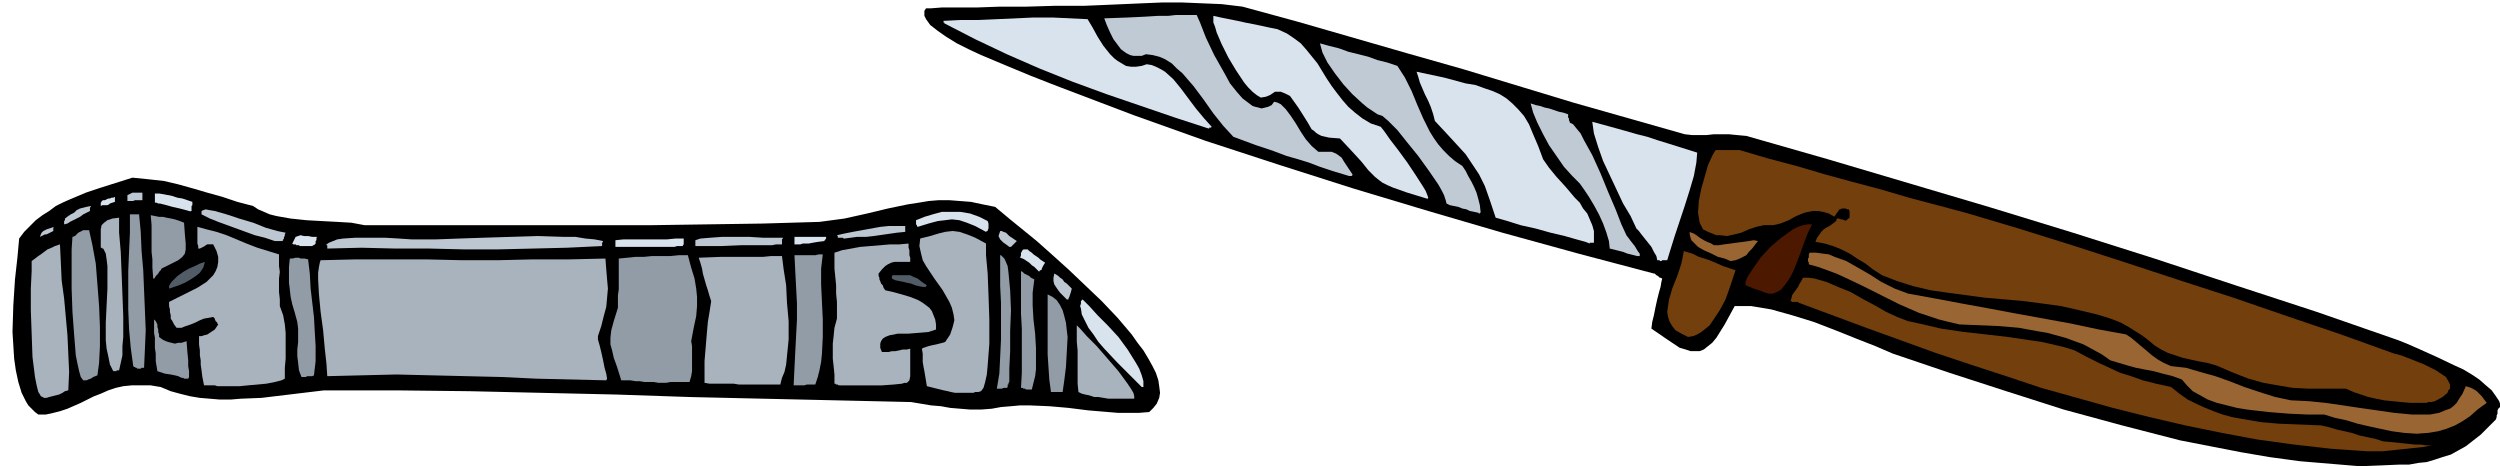
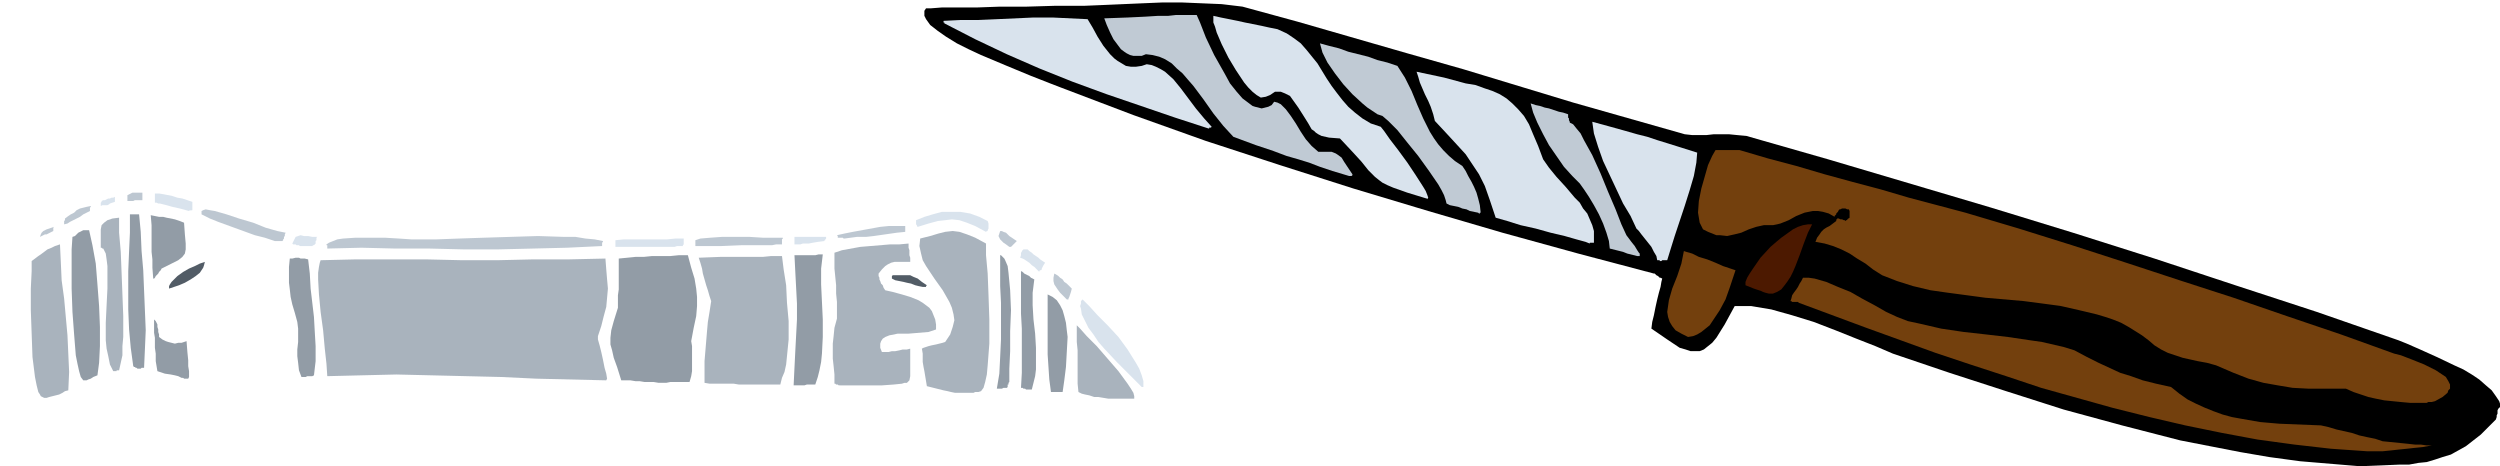
<svg xmlns="http://www.w3.org/2000/svg" fill-rule="evenodd" height="179.04" preserveAspectRatio="none" stroke-linecap="round" viewBox="0 0 3002 559" width="960">
  <style>.brush1{fill:#000}.pen1{stroke:none}.brush2{fill:#73400d}.brush3{fill:#963}.brush4{fill:#a9b3bd}.brush5{fill:#929ca6}.brush6{fill:#d9e3ed}.brush7{fill:#bdc7d1}.brush10{fill:#c0cad4}</style>
  <path class="pen1 brush1" d="m2834 559-36-3-36-3-37-5-35-6-36-7-36-7-35-9-35-9-70-19-69-22-68-22-68-23-21-9-23-9-25-10-26-10-26-8-25-7-12-2-12-2h-20l-12 22-10 16-5 6-5 4-5 4-5 2h-11l-6-2-7-2-15-10-19-13 1-8 2-8 2-10 2-9 2-8 2-7 1-6 1-4-2-1h-1l-1-1-1-1-2-1-1-1-1-1h-1l-91-24-91-25-89-26-90-27-88-28-89-29-87-31-87-33-13-5-23-9-29-12-31-13-15-7-14-7-13-8-10-7-9-7-5-7-2-4v-6l2-3h6l13-1h42l28-1h32l34-1h35l24-1 23-1 23-1 24-1h23l24 1 24 1 25 3 66 18 66 19 66 19 67 19 66 20 66 20 67 19 67 19 9 1h17l9-1h18l10 1 11 1 98 28 98 29 98 29 98 30 98 31 97 32 98 32 98 34 10 4 16 7 20 9 21 10 11 5 10 6 9 6 8 7 7 6 5 7 2 3 2 3 1 3v4l-1 1-1 1-1 2v4l-1 2v2l-1 3-9 9-9 9-9 7-9 7-9 5-9 5-10 3-9 3-10 3-10 1-11 2h-11l-23 1-25 1z" />
  <path class="pen1 brush2" d="m2842 541-43-3-44-5-44-6-43-8-44-9-43-10-44-11-43-12-43-12-42-14-43-14-42-14-83-30-81-30-1-1h-7l-1-1h-1l1-3 1-4 2-3 3-4 2-3 2-4 2-3 2-4h7l7 1 7 2 7 2 14 6 15 6 14 8 15 8 14 8 13 6 13 5 14 3 13 3 13 3 27 4 27 3 26 3 27 4 14 2 13 3 13 3 13 4 15 8 14 7 13 6 13 6 13 4 14 5 16 4 18 4 10 8 10 7 10 5 11 5 10 4 11 4 11 3 11 2 23 4 23 2 25 1 25 1 9 2 10 3 9 2 9 2 9 3 9 2 10 2 9 3 10 1 10 1 10 1 9 1h7l7 1h6l-11 2-10 1-9 1-10 1-9 1-10 1h-19z" />
-   <path class="pen1 brush3" d="m2902 520-15-1-15-2-14-3-14-3-13-3-13-4-14-3-13-4h-20l-22-1-25-2-26-3-12-2-12-3-12-3-11-4-9-5-9-5-7-7-6-7-11-4-12-3-11-3-11-2-10-2-11-3-10-3-10-3-10-7-11-6-11-6-11-4-11-4-11-3-11-3-12-2-22-4-23-2-24-1-24-1-13-3-12-3-12-4-12-4-23-10-22-11-22-11-21-10-11-5-11-4-11-4-11-3v-2l-1-2v-3l1-1v-4l1-2h8l7 1 8 1 7 3 14 5 14 8 14 8 14 9 16 8 16 6 33 6 32 6 33 6 32 6 33 6 33 6 33 7 33 6 6 4 6 5 6 5 6 5 7 6 7 5 7 4 9 4 18 2 17 5 18 5 17 6 18 7 18 6 19 6 19 4 21 1 20 2 21 3 20 3 21 3 21 3 21 2h22l11-2 7-3 6-2 4-3 4-4 3-5 4-6 4-9 3 1 3 1 4 2 3 2 3 3 3 3 3 4 3 4-11 8-9 8-9 6-9 5-10 4-10 3-12 2-14 1z" />
-   <path class="pen1 brush1" d="m46 497-4-3-4-4-4-4-3-5-5-10-4-13-3-14-2-14-1-16-1-16 1-32 2-31 3-27 2-22 6-8 7-7 7-7 8-6 8-5 8-6 8-4 9-4 19-8 18-6 19-6 19-6 20 2 18 2 17 4 18 5 17 5 18 5 18 6 19 5 6 4 7 3 7 3 8 2 17 3 19 2 18 1 19 1 17 1 16 3h341l68-1 69-1 68-2 30-4 27-6 25-6 24-5 13-2 12-2 12-1h13l13 1 13 1 14 3 15 3 18 15 32 26 18 16 20 18 20 19 20 19 19 20 17 20 7 10 7 9 6 10 5 9 4 8 3 9 1 7 1 8-1 6-3 7-4 5-5 5-13 1h-24l-12-1-24-2-24-3-23-2-24-1h-11l-11 1-12 1-11 2-13 1h-13l-12-1-12-1-11-2-12-1-12-2-12-2-88-2-89-2-88-2-89-3-88-2-88-2-88-1h-87l-25 3-25 3-25 3-25 1-12 1h-13l-12-1-12-1-12-2-12-3-11-3-12-5-12-2h-23l-10 1-9 2-9 3-9 4-8 3-16 8-16 7-9 3-8 2-9 2h-9z" />
  <path class="pen1 brush2" d="m2894 483-11-1-10-1-10-1-10-2-9-2-9-3-9-3-9-4h-45l-19-1-18-3-17-3-18-5-18-7-21-9-11-3-11-2-9-2-9-2-9-3-9-3-8-4-8-5-7-6-8-6-8-5-8-5-9-5-10-4-9-3-10-3-21-5-22-5-22-3-23-3-46-4-45-6-21-3-21-5-19-6-18-7-11-7-9-7-10-6-9-6-10-5-10-4-10-3-11-2 2-5 3-4 2-3 3-3 3-2 4-2 4-3 4-3v-2h1v-1h2l2 1h2l2 1h1l1 1 1-1h1v-1h1v-1h1l1-1v-8l-1-2h-2l-2-1h-4l-2 1h-1l-1 1-1 2-1 1-1 1v1l-1 1-1 1v1l-7-4-7-2-6-1h-6l-10 2-10 4-9 5-10 4-4 1-5 1h-11l-9 2-9 3-9 4-8 2-9 2-9-1h-4l-5-2-5-2-6-3-2-4-2-4-1-6-1-6 1-14 3-15 4-14 4-14 5-11 4-7h29l34 10 34 9 34 10 33 9 34 9 34 10 34 9 34 9 64 19 64 20 65 21 64 21 65 21 64 22 65 22 64 23 8 2 13 5 15 6 14 7 6 4 6 4 3 5 2 4v5l-2 2-1 3-6 5-9 5-4 1h-4l-2 1h-20z" />
  <path class="pen1 brush4" d="M1336 478h-5l-6-1-6-1h-5l-6-2-5-1-4-1-4-2-1-10v-40l-1-10v-20l4 4 8 9 12 12 13 15 13 15 11 15 4 6 3 5 1 4v3h-26zM53 477l-2-1-2-1-1-2-2-3-2-8-2-10-3-24-1-28-1-28v-26l1-21v-12l4-3 4-3 3-2 4-3 4-3 5-2 4-2 6-2 1 21 1 22 3 22 2 22 2 22 1 22 1 22-1 22-4 1-3 2-4 2-4 1-4 1-4 1-3 1h-3zm1094-6-5-1-4-1-5-1-4-1-4-1-4-1-4-1-4-1-1-6-1-6-1-6-1-5-1-6v-10l-1-6 2-1 3-1 3-1 4-1 5-1 4-1 4-1 3-1 6-9 3-9 2-8-1-7-2-8-3-7-4-7-4-7-10-14-10-15-4-7-2-8-2-9 1-9 12-3 10-3 8-2 9-1 8 1 9 3 10 4 13 7v14l2 22 1 26 1 29v29l-2 26-1 11-2 9-2 7-3 4-3 1h-4l-2 1h-22z" />
  <path class="pen1 brush5" d="M1272 470h-10l-2-15-1-15-1-15v-72l6 3 5 4 4 6 3 6 2 7 2 8 1 9 1 8-1 18-1 18-2 16-2 14h-4zm-38-3h-2l-1-1h-2l-1-1h-2l1-18v-53l-1-18v-51l2 1 2 2 2 1 2 1 2 1 2 2 2 1 2 1-2 16v15l1 17 2 17 1 17v26l-1 8-2 8-2 8h-5zm-37-1 3-18 1-20 1-21v-44l-1-20v-37h1l2 2 2 2 1 2 3 7 1 8 2 21 1 24-1 25v24l-1 21v16l-1 1v2h-1v3l-1 1h-4l-2 1h-6z" />
  <path class="pen1 brush6" d="m1371 464-5-5-11-11-14-14-15-16-7-8-6-9-6-8-4-8-4-8-1-7-1-3 1-3v-3l2-2 8 8 10 11 12 12 13 14 11 15 10 16 4 7 3 8 2 7v7h-2z" />
-   <path class="pen1 brush4" d="M272 463h-11l-3-1h-13l-2-10-1-8-1-7v-5l-1-6v-6l-1-7v-10h3l3-1 4-1 3-2 3-2 3-2 2-3 2-3-1-1v-1l-1-1-1-1-1-2v-1l-1-1-1-1-5 1-6 1-5 2-6 3-5 2-6 2-5 2h-6l-3-4-2-4-2-3v-4l-1-4v-3l-1-4v-5l10-5 12-6 12-6 11-7 4-4 4-4 3-5 2-5 1-6v-6l-2-7-4-8h-7l-2 1-1 1-2 1-2 1-2 1h-2v-3l-1-3v-20l11 3 12 3 12 4 12 5 12 5 13 5 13 4 13 4v14l1 7-1 8v16l1 9v8l4 11 2 11 1 10v31l-1 11v13l-4 2-8 2-10 2-11 1-11 1-10 1h-16z" />
  <path class="pen1 brush5" d="M958 462h-5l1-21 1-20 1-19 1-19v-19l-1-19-1-19-1-20h25l4-1h5l-2 17v19l1 21 1 21v21l-1 20-1 10-2 10-2 8-3 9h-10l-3 1h-8z" />
  <path class="pen1 brush4" d="M1009 462h-2l-1-1h-2l-1-1h-1v-11l-1-10-1-9v-18l1-9 1-10 3-11v-20l-1-10v-10l-1-10-1-10v-19l9-3 11-2 11-2 12-1 12-1 12-1h11l11-1v5l1 3v6l1 3v5h-19l-4 1-4 2-3 2-4 4-4 5v3l1 2v2l1 2 1 3 2 2 1 3 2 3 9 2 11 3 10 3 10 4 5 3 4 3 4 3 3 4 2 5 2 5 1 6v6l-9 3-12 1-12 1h-13l-5 1-5 1-5 2-3 2-2 3-1 3v5l2 5h8l4-1h4l5-1 4-1h5l4-1v33l-1 5-1 1-2 2h-3l-3 1-10 1-14 1h-50zm-116-1h-6l-6-1h-29l-6-1v-26l1-12 1-12 1-12 1-11 2-12 2-13-2-6-2-7-2-6-2-7-2-7-1-6-2-7-2-6 26-1h51l10-1h13l2 16 3 19 1 21 2 22v22l-2 20-1 10-2 9-3 7-2 8h-44z" />
  <path class="pen1 brush5" d="m791 459-6-1h-11l-6-1h-5l-6-1h-11l-5-16-4-11-2-9-2-7v-8l1-9 3-11 5-16v-15l1-7v-37l10-1 10-1h10l10-1h22l10-1h11l4 15 4 13 2 12 1 10v11l-1 12-3 14-3 16 1 6v30l-1 6-2 7h-23l-5 1h-9zm-691-3-3-4-2-7-2-9-2-10-2-25-2-27-1-28v-47l1-15 3-1 2-2 2-2 2-1 2-1 2-1h7l4 18 4 22 2 25 2 26 1 25v23l-1 20-2 15-5 2-3 2-3 1-2 1h-4z" />
  <path class="pen1 brush4" d="m728 456-42-1-42-1-42-2-42-1-42-1-42-1-42 1-41 1-1-15-2-18-2-22-3-22-2-21-1-18v-8l1-7 1-5 1-3 42-1h85l43 1h42l43-1h43l44-1 1 13 1 12 1 11-1 11-1 11-3 11-3 12-4 12v4l2 7 2 8 2 9 2 10 2 7 1 6-1 2z" />
  <path class="pen1 brush5" d="m221 454-1-1h-2l-2-1-2-1-4-1-5-1-7-1-9-3-2-12v-9l-1-7v-12l-1-6v-16l2 2 1 2 1 2v3l1 3v3l1 3v3l4 3 4 2 3 1 4 1 4 1 4-1h4l6-2 1 13 1 10v7l1 6v7l-1 2h-5zm141-2-3-8-1-9-1-8v-8l1-9v-16l-1-8-3-11-3-10-2-9-1-9-1-8v-19l1-10h3l4-1h4l2 1h5l4 1 2 17 1 18 2 17 2 17 1 18 1 17v18l-2 17-2 1h-6l-2 1h-5z" />
  <path class="pen1 brush4" d="m136 445-4-8-2-10-2-9-1-10v-21l1-21 1-20v-27l-1-8-1-7-3-6h-1l-1-1h-1v-22l1-5 3-3 4-3 6-2 8-1v18l2 23 1 25 1 26 1 26v25l-1 11v11l-2 9-2 9h-3v1h-4z" />
  <path class="pen1 brush5" d="M166 442h-1l-1-1h-1l-1-1h-1l-1-1-3-22-2-22-1-24v-46l1-24 1-22v-22h11l2 21 1 23 2 23 1 24 1 24 1 24-1 23-1 22h-3l-1 1h-3z" />
  <path class="pen1 brush2" d="m2027 404-8-4-7-4-4-5-3-5-2-6-1-6 1-7 1-7 4-14 6-15 5-15 3-15 3 1 7 2 8 4 10 3 10 4 9 4 9 3 6 2-3 9-4 12-5 14-7 13-4 6-4 6-4 6-5 4-5 4-5 3-5 2-6 1z" />
  <path class="pen1 brush7" d="m1281 359-4-4-4-4-3-4-2-3-2-3-1-4v-4l1-5 2 1 3 2 2 2 3 2 2 3 3 2 3 3 3 3-1 4-1 3-1 3-1 2v1h-2z" />
  <path class="pen1" style="fill:#4c1900" d="m2124 352-4-1-3-1-2-1-3-1-3-1-3-1-5-2-5-2v-4l2-5 3-5 4-6 9-13 12-13 7-6 6-5 7-5 7-5 6-3 6-2 6-1h5l-5 10-5 13-5 14-5 13-3 7-3 6-4 6-3 4-4 5-5 3-5 2h-5z" />
  <path class="pen1" d="M203 346v-3l1-2 2-3 2-2 5-5 7-5 7-4 7-3 6-3 6-2-1 4-1 3-2 3-2 3-5 4-6 4-7 4-7 3-6 2-6 2zm905-2-5-1-4-1-5-2-5-1-4-1-5-1-5-1-4-2v-3l1-1h21l4 2 5 2 5 4 6 4-1 1v1h-4z" style="fill:#525c66" />
  <path class="pen1 brush5" d="m184 334-1-13v-10l-1-9v-32l-1-12 5 1 5 1h5l4 1 5 1 5 1 6 2 5 2 1 14 1 11v7l-1 5-3 4-5 4-8 4-12 6-1 2-2 2-1 2-2 2-1 1-1 2-1 1h-1z" />
  <path class="pen1 brush6" d="m1248 326-3-3-3-3-3-2-3-3-3-2-3-2-2-1-3-1 1-3v-3l1-1v-1l1-1 1-1h5l2 2 3 2 2 2 3 2 3 2 2 2 3 2 3 2-2 3-1 2-1 2v1l-1 1h-1l-1 1v1zm746-13h-1v-1h-3l-1-5-3-5-3-6-4-5-4-5-4-5-3-4-3-3-7-15-9-15-8-17-8-17-8-17-6-17-5-16-2-14 22 6 18 5 14 4 12 3 12 4 13 4 16 5 19 6-1 12-3 16-5 17-6 19-6 18-6 18-5 16-4 13h-6l-1 1h-1z" />
-   <path class="pen1 brush3" d="m2078 313-7-3-8-2-8-4-9-4-7-4-6-6-2-2-1-3-1-4v-3l2 1 3 1 3 2 4 3 5 3 4 2 5 2 3 2h6l6-1 8-1 7-1 8-1 7-1 6-1 5 1-4 5-3 4-4 4-3 4-4 2-4 2-5 2-6 1z" />
  <path class="pen1 brush10" d="m1966 307-4-1-4-1-4-1-5-2-4-1-4-1-4-1-4-1-1-9-3-10-4-11-5-11-6-11-6-10-6-9-5-7-9-9-10-11-9-13-9-13-7-13-7-14-5-12-3-11 6 2 5 1 6 2 5 1 6 2 6 2 5 1 6 2v4l1 1v2l1 2v1l4 2 4 5 5 6 4 8 10 18 10 22 9 22 9 21 7 18 6 13 6 8 4 5 3 5 2 3 1 1v3h-3z" />
  <path class="pen1 brush7" d="M393 298v-4h-1v-1l3-2 5-2 5-2 7-1 15-1h35l17 1 15 1h30l27-1 30-1 32-1 33-1 31 1h14l12 2 11 1 10 2v1l-1 1v4l-42 2-41 1-42 1h-41l-41-1h-41l-41-1-41 1z" />
  <path class="pen1 brush6" d="M800 296h-61v-8l10-1h52l10-1h10v7l-1 1v1h-7l-3 1h-10z" />
  <path class="pen1 brush7" d="m1212 296-4-3-3-2-2-2-2-2-1-2-1-2 1-3 1-3h2l2 1 3 1 2 2 2 2 3 2 3 2 3 2-2 2-2 2-1 1-1 1-1 1h-2z" />
  <path class="pen1 brush6" d="M362 295h-2l-1-1h-3l-1-1h-3l-1-1 2-4 2-4 3-1 3-1 4 1h5l5 1h6l-1 1v3l-1 1v3l-1 1-1 1h-1l-1 1h-13z" />
  <path class="pen1 brush7" d="M835 295v-7l6-2 12-1 14-1h33l16 1h24v1l-1 1v6h-7l-5 1h-37l-24 1h-31z" />
  <path class="pen1 brush6" d="M954 293v-9h38v2l-1 1v1h-1v1l-8 1-6 1-5 1h-7l-3 1h-7zm955-1-5-2-11-3-14-4-17-4-18-5-18-4-16-5-14-4-7-21-6-17-7-14-8-12-8-12-11-12-12-13-14-15-2-8-3-9-3-7-4-8-3-7-3-7-2-7-2-6 33 7 26 7 12 2 11 4 9 3 9 4 8 5 7 6 7 7 7 8 6 10 5 12 6 14 6 16 7 10 9 11 11 12 11 13 6 6 4 7 5 6 3 7 3 7 2 7v14h-5v1z" />
  <path class="pen1 brush7" d="m330 289-12-4-12-3-11-4-11-4-11-4-11-4-10-4-10-5v-4l2-1 3-1 5 1 6 1 14 4 15 5 17 5 15 6 14 4 10 2-1 2v2l-1 1v2l-1 1v1l-1 1h-9zm684-3h-1l-1-1h-6v-2l-1-1 9-2 10-2 11-2 11-2 11-2 10-1h20v7l-10 1-7 1-7 1-7 1-7 1-9 1h-11l-15 2zm-966-2 1-3 1-2 2-2 2-1 2-1 3-1 3-1 3-1-1 1v4l-2 1-2 1-2 1-2 1h-2l-2 1-2 1-2 1z" />
  <path class="pen1 brush6" d="m1184 278-13-7-10-4-9-3-9-1-8 1-9 1-11 3-13 4-1-1v-1l-1-1v-5l10-4 10-3 11-3h22l12 2 11 4 10 5 1 3v6l-1 2v1h-1l-1 1z" />
  <path class="pen1 brush7" d="M77 269v-4l1-1v-2l4-3 3-2 4-2 3-3 4-2 4-1 4-1 5-1v1l-1 1v4l-4 2-4 2-4 3-4 2-4 2-4 2-3 2-4 1z" />
  <path class="pen1 brush10" d="m1775 255-5-1-5-1-4-2-5-1-5-2-5-1-5-1-4-2-1-4-2-6-3-6-4-7-11-16-13-18-13-16-12-15-11-11-7-6-6-2-6-4-6-4-6-5-12-11-11-12-10-13-9-13-6-12-3-11 11 3 12 3 11 4 12 3 12 3 11 4 12 3 12 4 9 14 8 16 7 17 7 16 4 8 4 8 5 8 5 7 6 7 7 7 7 6 9 6 4 6 3 6 4 7 3 6 3 7 2 7 2 8 1 9h-1v1h-1l-1-1z" />
-   <path class="pen1 brush6" d="m227 253-11-3-9-2-7-2-4-1-4-1h-2l-2-1h-2v-11h5l6 1 5 1 5 1 6 2 6 1 6 2 6 2v4l-1 1v6h-1l-1 1v-1h-1zm-106-6v-4l1-1v-1l2-1h2l2-1 2-1h2l2-1h2l2-1v6l-3 1-3 1-1 1-2 1h-6l-2 1z" />
+   <path class="pen1 brush6" d="m227 253-11-3-9-2-7-2-4-1-4-1h-2l-2-1h-2v-11h5l6 1 5 1 5 1 6 2 6 1 6 2 6 2v4v6h-1l-1 1v-1h-1zm-106-6v-4l1-1v-1l2-1h2l2-1 2-1h2l2-1h2l2-1v6l-3 1-3 1-1 1-2 1h-6l-2 1z" />
  <path class="pen1 brush7" d="M153 241v-7l2-1 2-1 2-1h12v9h-9l-2 1h-7z" />
  <path class="pen1 brush6" d="m1713 238-23-7-17-6-7-3-6-3-4-3-5-4-8-8-8-10-11-12-15-16-13-1-9-2-4-2-3-2-2-2-3-2-4-7-5-8-7-11-10-14-6-3-5-2h-7l-3 2-3 2-5 2-6 1-5-3-5-4-5-5-5-6-10-15-9-15-8-16-6-14-2-7-2-5v-8l9 2 10 2 10 2 9 2 10 2 10 2 9 2 10 2 11 5 9 6 8 6 7 8 13 16 11 18 6 9 6 8 7 9 7 8 8 7 9 7 10 6 12 4 4 5 7 10 10 13 11 15 10 15 9 14 3 5 2 5 1 3-1 2v-1h-1z" />
  <path class="pen1 brush10" d="m1620 211-20-6-15-5-13-5-13-4-14-4-16-6-21-7-27-10-12-13-12-15-12-17-12-16-7-8-6-7-7-6-6-6-8-5-7-3-8-2-8-1-5 2h-10l-4-1-4-2-3-2-4-3-3-4-6-8-4-8-4-9-3-8 28-1 21-1 16-1h12l9-1h25l4 9 7 18 10 21 13 23 6 11 8 10 7 8 8 6 4 3 3 1 4 1 4 1 4-1 4-1 4-2 3-4 4 1 4 2 3 3 3 3 6 8 6 9 6 10 6 9 7 8 8 7h16l5 2 3 2 4 3 3 5 4 6 6 9v1l-1 1h-3z" />
  <path class="pen1 brush6" d="m1451 154-40-13-41-14-41-14-41-15-40-16-39-17-38-18-37-19v-1h-1v-2l20-1h21l23-1 22-1 22-1h23l21 1 21 1 6 10 6 11 7 11 8 10 5 5 4 3 5 3 5 3 6 1h6l7-1 6-2 6 1 5 2 6 3 5 3 10 9 9 11 9 12 9 12 10 12 9 10-1 1h-2v1h-1z" />
</svg>